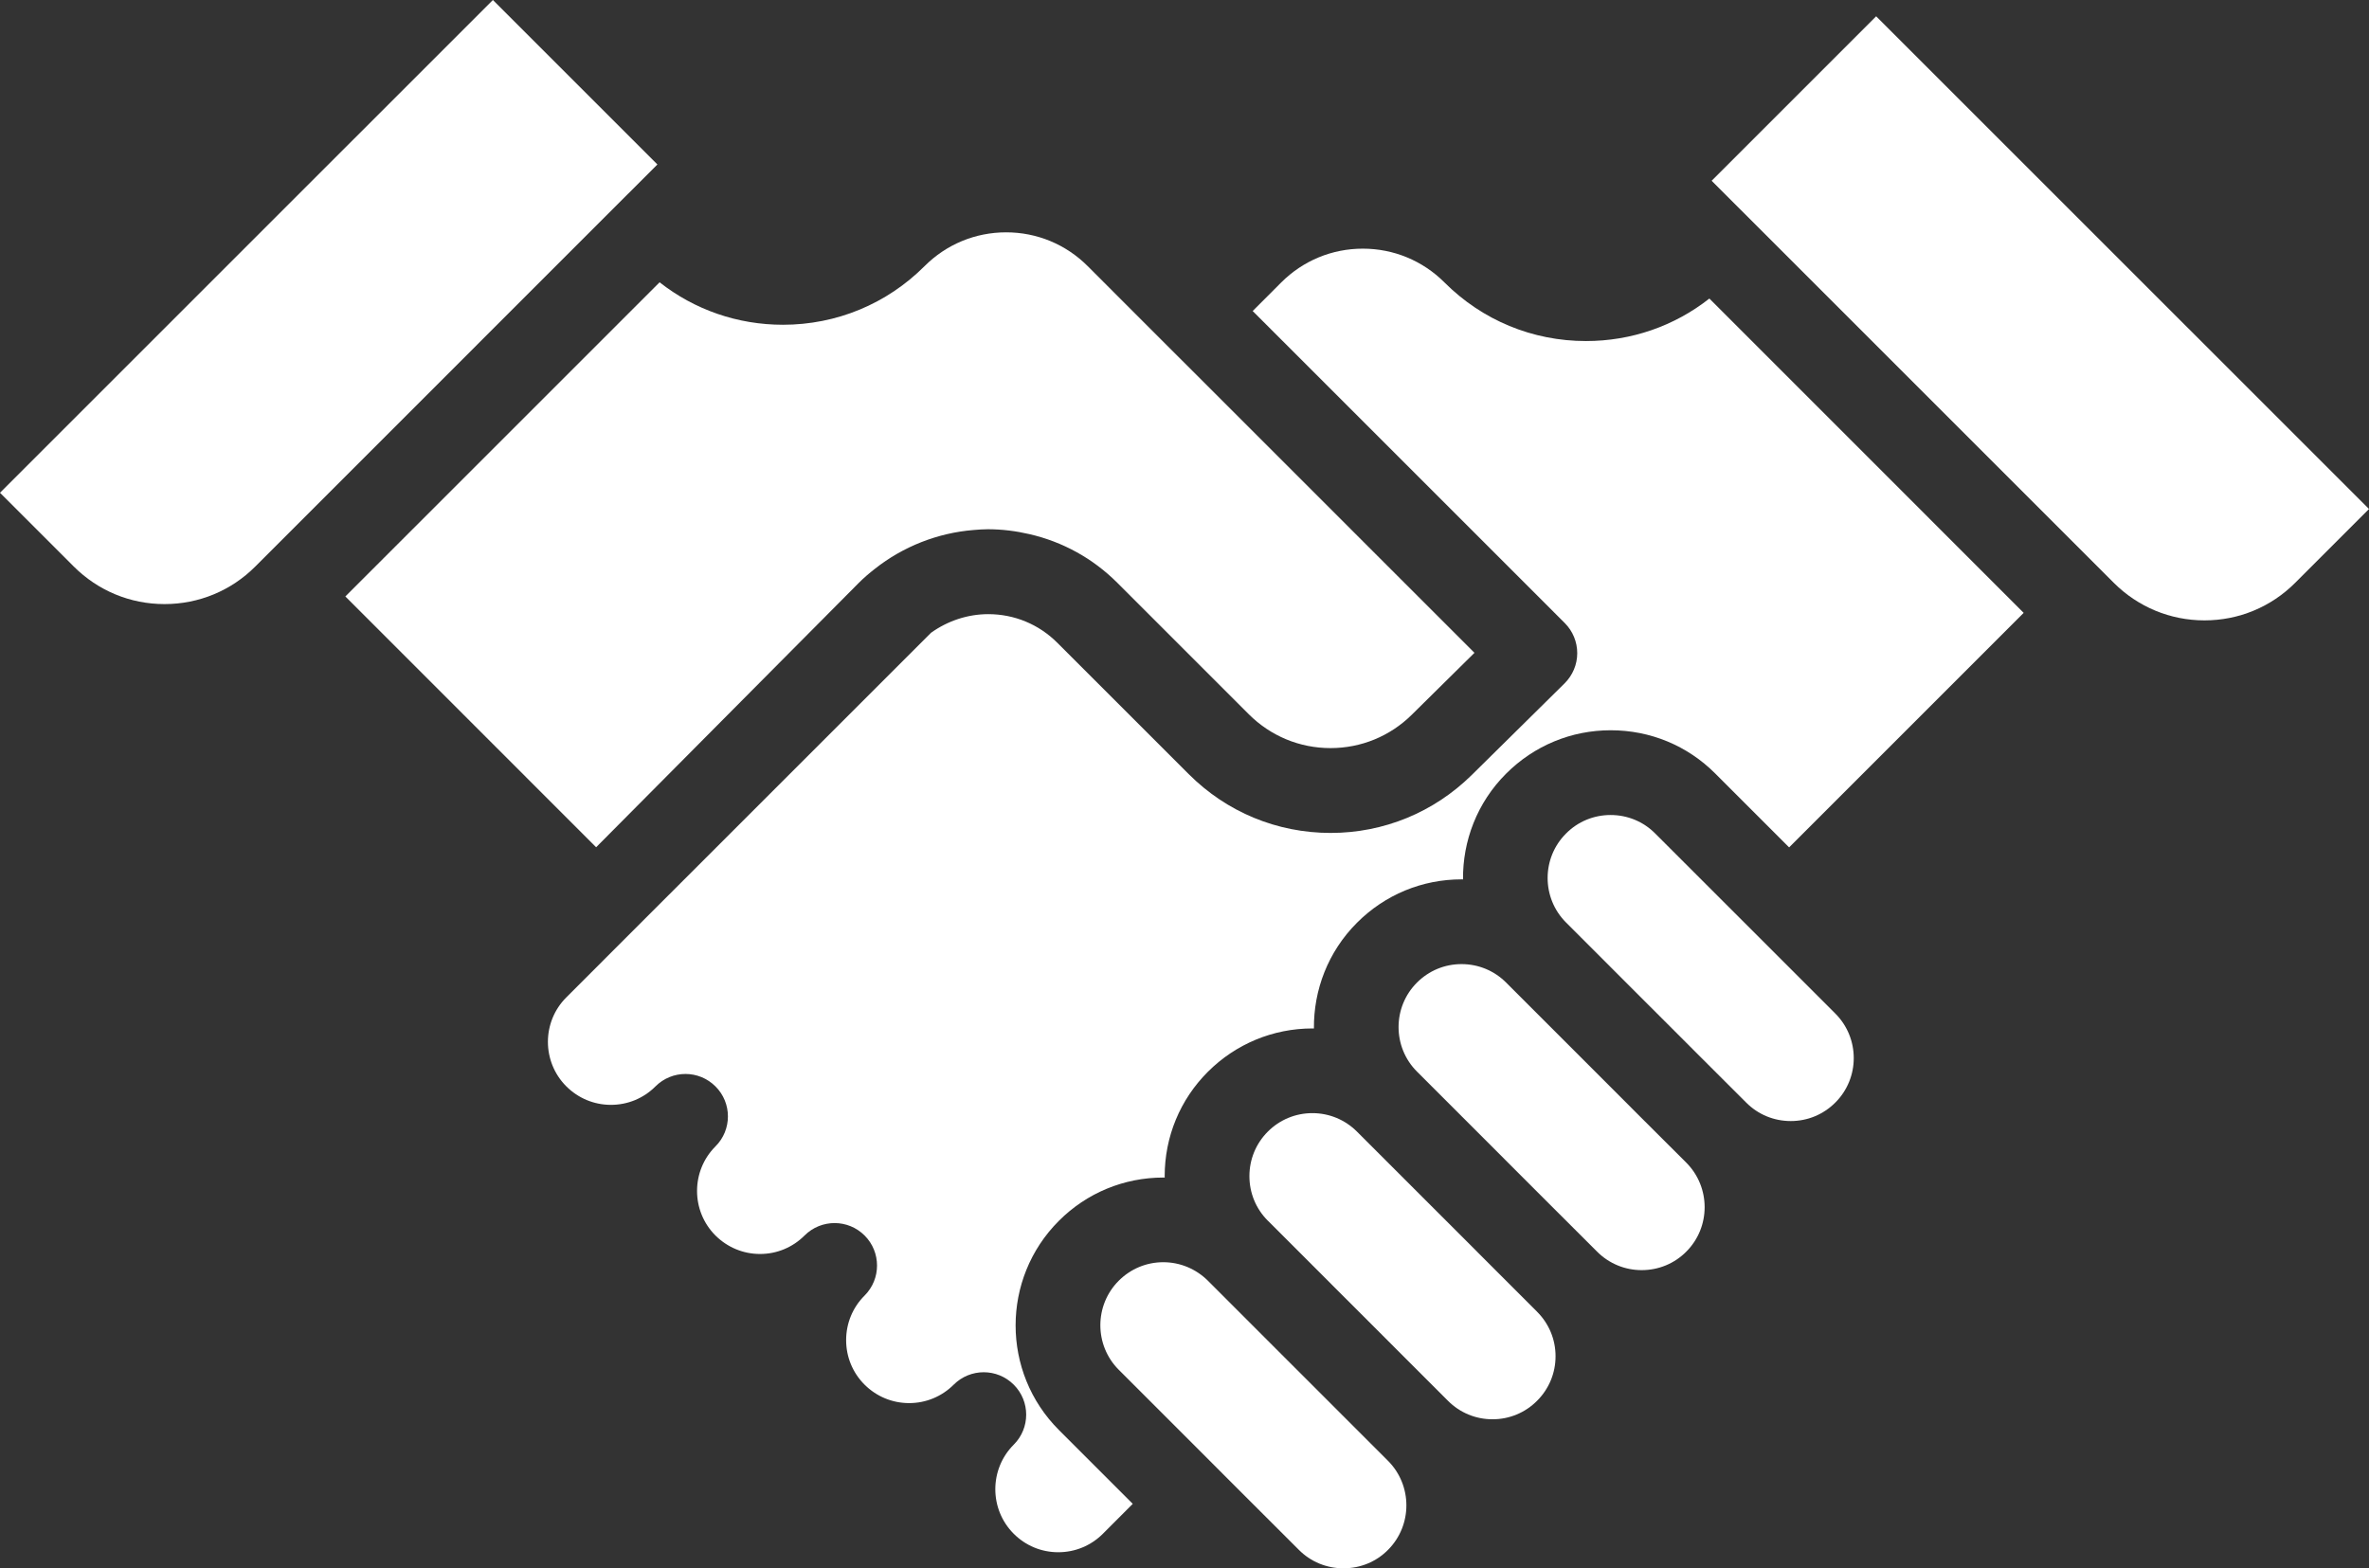
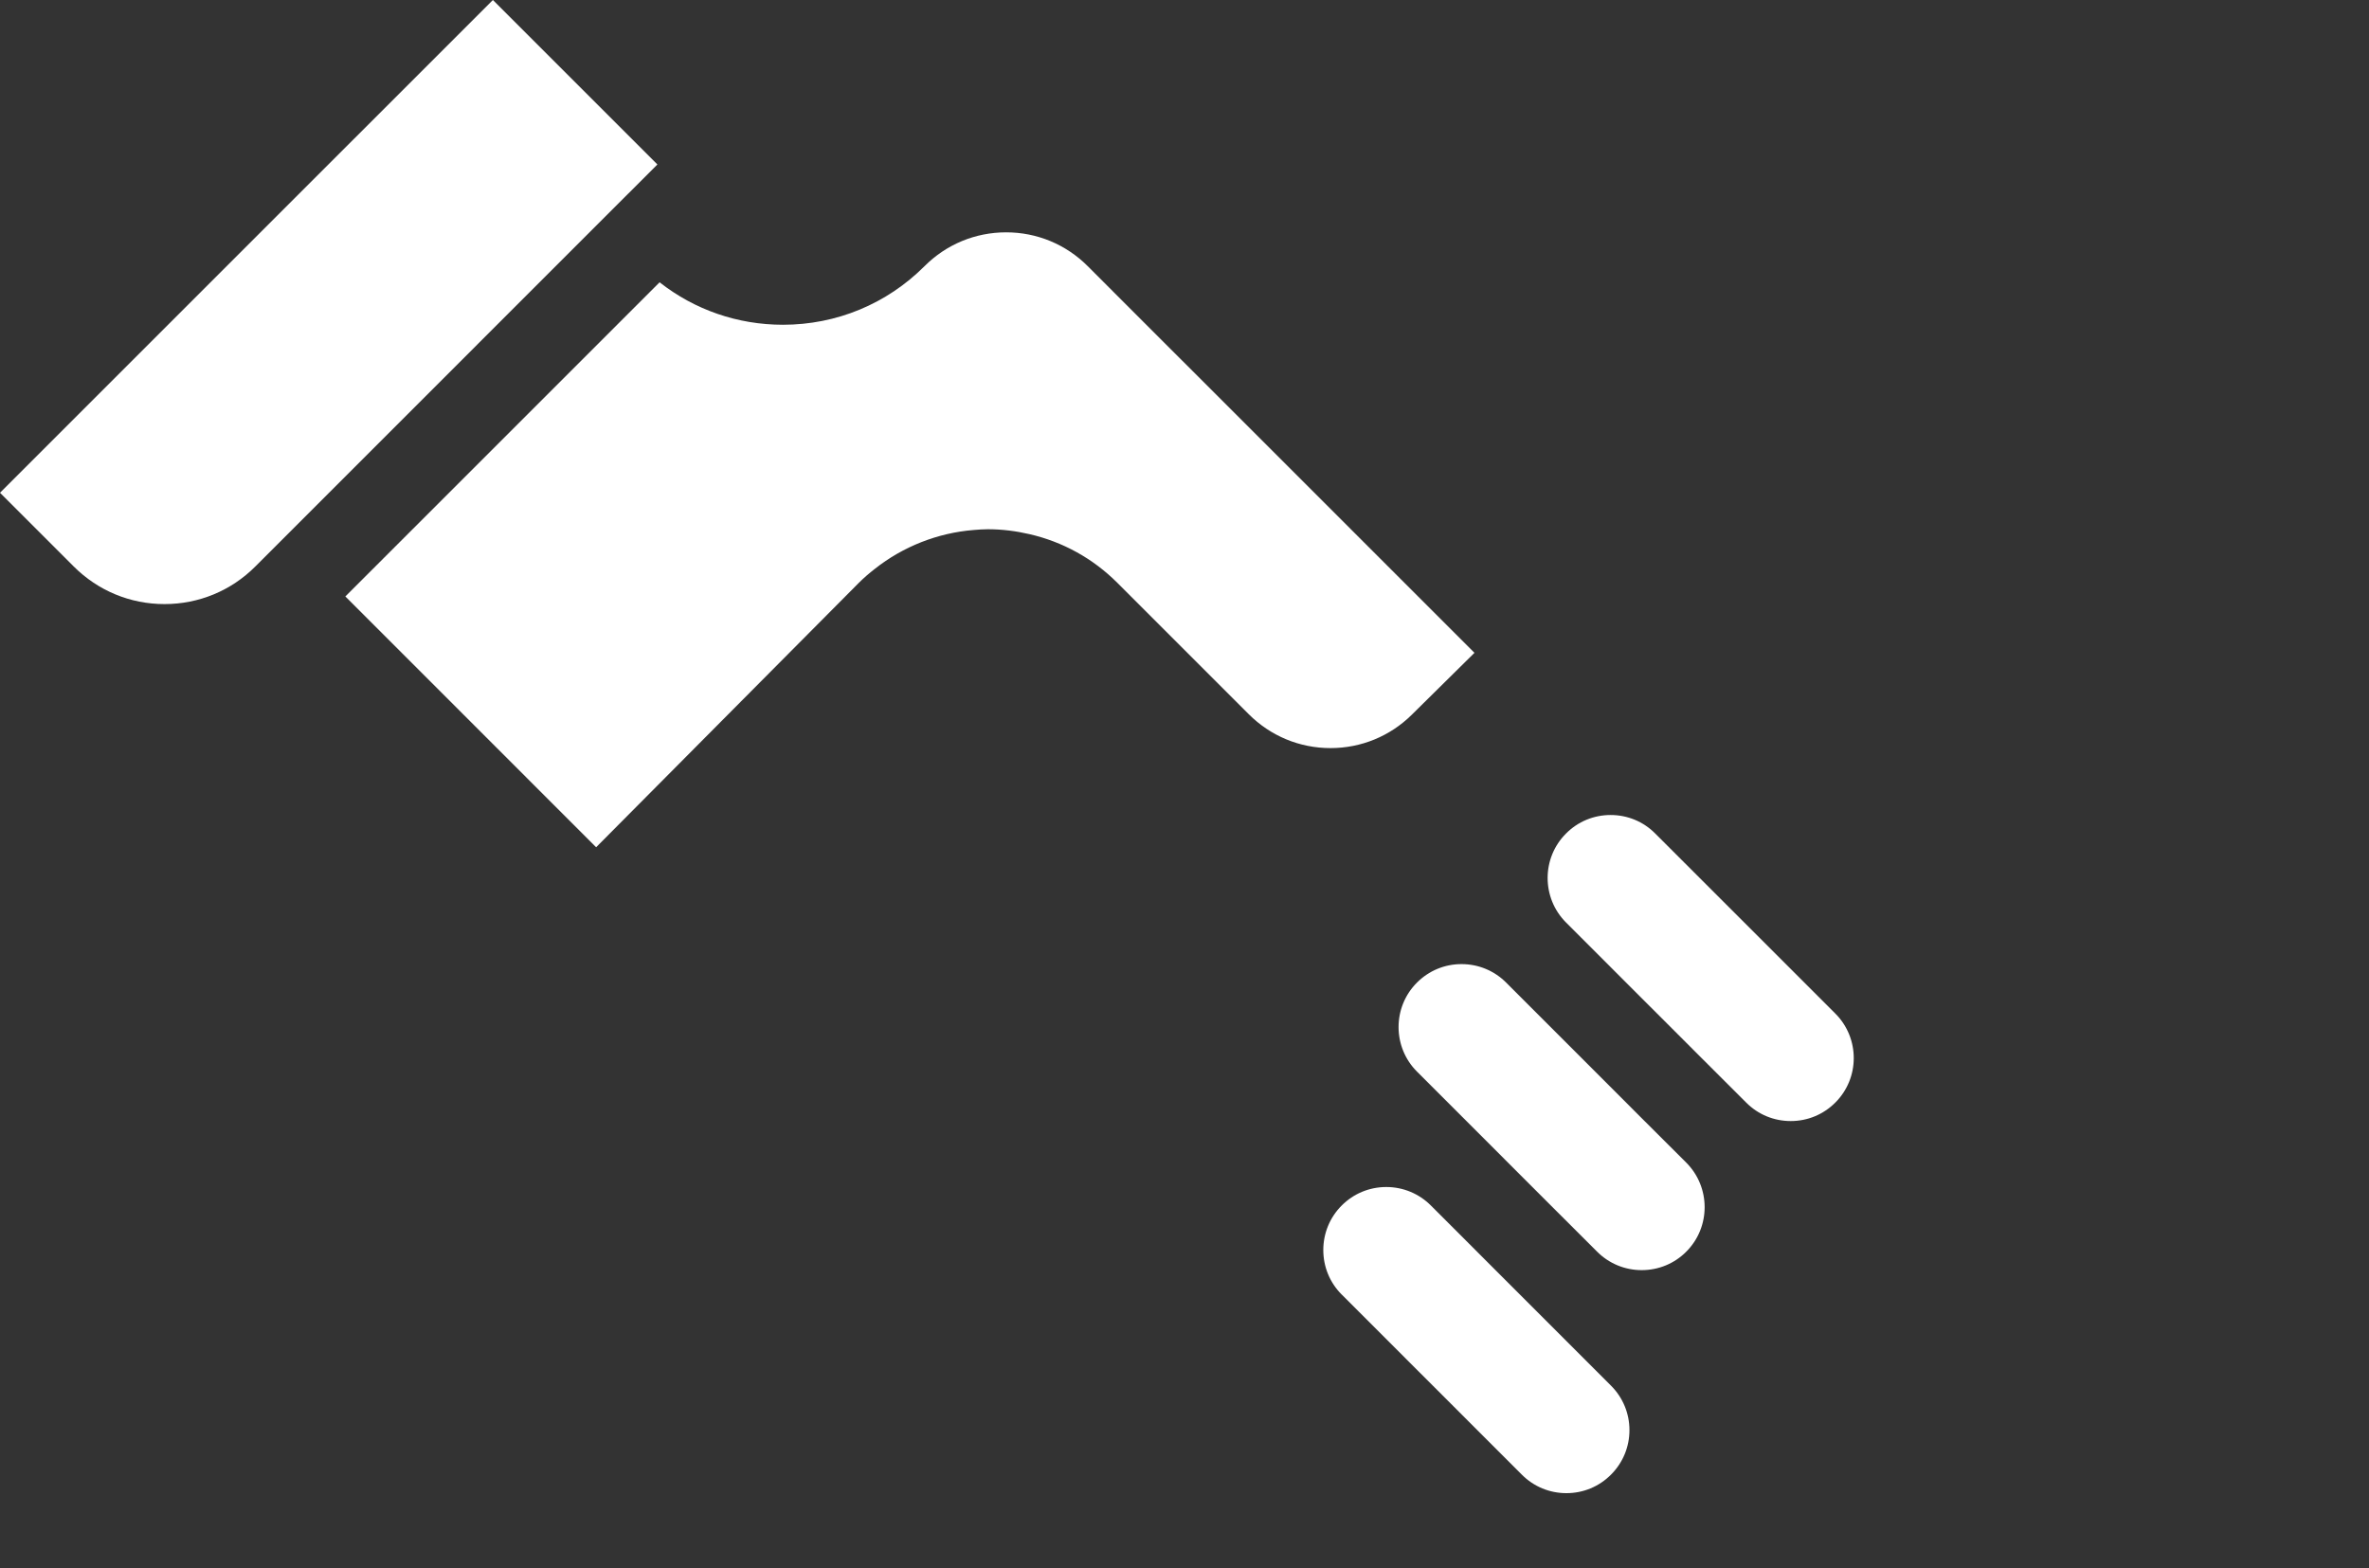
<svg xmlns="http://www.w3.org/2000/svg" fill="#000000" height="66.2" preserveAspectRatio="xMidYMid meet" version="1" viewBox="0.0 0.0 100.0 66.2" width="100" zoomAndPan="magnify">
  <rect x="0.0" y="0.0" width="100.0" height="66.2" fill="#333333" stroke="none" />
  <g fill="#ffffff" id="change1_1">
-     <path d="M79.196,0.688l-6.944,6.944l1.214,1.215c0.003,0,0.003,0,0.003,0.001l15.757,15.757 c1.024,1.023,2.386,1.587,3.829,1.587c1.447,0,2.81-0.564,3.831-1.588L100,21.49L79.196,0.688z" />
    <path d="M75.521,40.84l-1.266-1.267l-1.269-1.268l-3.117-3.116c-0.501-0.505-1.171-0.78-1.882-0.78 c-0.71,0-1.379,0.275-1.88,0.78c-1.038,1.034-1.038,2.723,0,3.76l3.117,3.118l1.269,1.268l1.267,1.268l1.95,1.947 c0.502,0.505,1.171,0.78,1.881,0.78c0.711,0,1.378-0.276,1.881-0.78c1.038-1.034,1.038-2.722,0-3.759L75.521,40.84z" />
    <path d="M69.227,47.137l-1.266-1.268l-1.266-1.267l-3.119-3.119c-0.503-0.502-1.17-0.779-1.883-0.779 c-0.71,0-1.377,0.277-1.879,0.779c-1.037,1.035-1.037,2.723,0,3.76l3.119,3.119L64.2,49.63l1.267,1.267l1.951,1.948 c0.501,0.502,1.172,0.779,1.88,0.779c0.71,0,1.38-0.274,1.882-0.779c1.036-1.035,1.034-2.723,0-3.76L69.227,47.137z" />
-     <path d="M64.883,55.379l-1.951-1.95l-1.266-1.268l-1.268-1.267l-3.119-3.119c-0.5-0.5-1.17-0.779-1.88-0.779 c-0.712,0-1.379,0.277-1.881,0.779c-0.502,0.503-0.778,1.171-0.778,1.881c0,0.708,0.273,1.375,0.776,1.88c0.001,0,0.001,0,0.002,0 l3.118,3.119l1.268,1.267l1.266,1.267l1.951,1.951c0.503,0.505,1.17,0.781,1.882,0.781c0.71,0,1.378-0.276,1.88-0.781 c0.503-0.502,0.78-1.17,0.78-1.88s-0.277-1.376-0.779-1.878C64.886,55.382,64.886,55.382,64.883,55.379z" />
-     <path d="M56.638,59.723l-1.266-1.267l-1.266-1.265l-3.119-3.121c-0.505-0.5-1.172-0.78-1.882-0.78 c-0.709,0-1.376,0.277-1.879,0.78c-1.037,1.036-1.037,2.725,0,3.763l3.118,3.117l1.267,1.269l1.267,1.267l1.951,1.949 c0.501,0.502,1.169,0.778,1.88,0.778c0.713,0,1.381-0.273,1.881-0.778c1.035-1.036,1.035-2.724,0-3.761L56.638,59.723z" />
-     <path d="M66.948,14.399c-2.259,0-4.381-0.879-5.976-2.476c-0.92-0.919-2.145-1.425-3.444-1.425 c-1.303,0-2.524,0.507-3.444,1.426l-1.206,1.207l13.175,13.175c0.336,0.336,0.527,0.796,0.525,1.273 c0,0.477-0.193,0.932-0.531,1.269l-3.928,3.878c-1.598,1.571-3.709,2.44-5.95,2.44c-2.262,0-4.388-0.881-5.987-2.48l-5.551-5.549 c-0.78-0.78-1.814-1.208-2.916-1.208c-0.869,0-1.715,0.285-2.414,0.786L26.445,39.568l-0.002,0.002l-2.536,2.537 c-1.038,1.035-1.038,2.723,0,3.76c0.502,0.5,1.169,0.779,1.881,0.779c0.711,0,1.378-0.276,1.881-0.779c0.699-0.7,1.833-0.7,2.532,0 c0.351,0.35,0.526,0.807,0.526,1.265c0,0.461-0.175,0.919-0.526,1.268c-1.036,1.037-1.036,2.726,0,3.762 c0.504,0.5,1.171,0.78,1.882,0.78c0.71,0,1.377-0.277,1.879-0.78c0.701-0.7,1.835-0.7,2.534,0c0.35,0.35,0.525,0.808,0.525,1.269 c0,0.458-0.175,0.915-0.525,1.267c-0.503,0.5-0.779,1.17-0.779,1.882c0,0.71,0.276,1.378,0.779,1.88 c0.503,0.5,1.17,0.778,1.881,0.778c0.71,0,1.377-0.278,1.88-0.778c0.701-0.7,1.835-0.7,2.535,0c0.35,0.35,0.525,0.807,0.525,1.265 c0,0.46-0.175,0.918-0.525,1.267c-1.037,1.038-1.037,2.725,0,3.763c0.502,0.503,1.169,0.779,1.879,0.779 c0.712,0,1.378-0.276,1.883-0.779l1.262-1.264l-3.119-3.119c-2.435-2.435-2.435-6.394,0-8.829c1.177-1.178,2.745-1.828,4.414-1.828 c0.017,0,0.034,0.002,0.054,0.002c0-0.021-0.002-0.034-0.002-0.055c0-1.668,0.648-3.237,1.826-4.414 c1.179-1.176,2.749-1.828,4.415-1.828c0.021,0,0.037,0.003,0.059,0.003c-0.015-1.619,0.59-3.24,1.822-4.469 c1.18-1.181,2.745-1.828,4.413-1.828c0.02,0,0.038,0.002,0.059,0.002c-0.017-1.616,0.59-3.24,1.822-4.468 c1.182-1.181,2.748-1.829,4.413-1.829c1.668,0,3.235,0.647,4.414,1.829l3.116,3.116l9.901-9.901L72.156,12.604 C70.675,13.769,68.859,14.399,66.948,14.399z" />
+     <path d="M64.883,55.379l-1.951-1.95l-1.266-1.268l-1.268-1.267c-0.5-0.5-1.17-0.779-1.88-0.779 c-0.712,0-1.379,0.277-1.881,0.779c-0.502,0.503-0.778,1.171-0.778,1.881c0,0.708,0.273,1.375,0.776,1.88c0.001,0,0.001,0,0.002,0 l3.118,3.119l1.268,1.267l1.266,1.267l1.951,1.951c0.503,0.505,1.17,0.781,1.882,0.781c0.71,0,1.378-0.276,1.88-0.781 c0.503-0.502,0.78-1.17,0.78-1.88s-0.277-1.376-0.779-1.878C64.886,55.382,64.886,55.382,64.883,55.379z" />
    <path d="M36.241,24.619c0.215-0.216,0.446-0.415,0.687-0.602c1.194-0.944,2.656-1.52,4.175-1.641 c0.198-0.016,0.396-0.032,0.595-0.032c0.602,0,1.189,0.075,1.761,0.208c1.393,0.321,2.668,1.018,3.701,2.049l5.551,5.551 c0.922,0.922,2.148,1.432,3.453,1.432c1.291,0,2.511-0.5,3.431-1.409l2.645-2.613L50.343,15.665l-1.268-1.266l-1.267-1.268 l-1.894-1.895c-0.92-0.921-2.144-1.427-3.442-1.427c-1.302,0-2.525,0.507-3.444,1.427c-1.597,1.597-3.72,2.475-5.977,2.475 c-1.913,0-3.729-0.63-5.208-1.793L14.578,25.182L25.164,35.77L36.241,24.619z" />
    <path d="M26.534,8.161l1.216-1.217L20.806,0L0,20.804l3.114,3.114c1.024,1.022,2.383,1.586,3.83,1.586 c1.447,0,2.81-0.562,3.83-1.584L26.531,8.162C26.532,8.161,26.534,8.161,26.534,8.161z" />
  </g>
</svg>